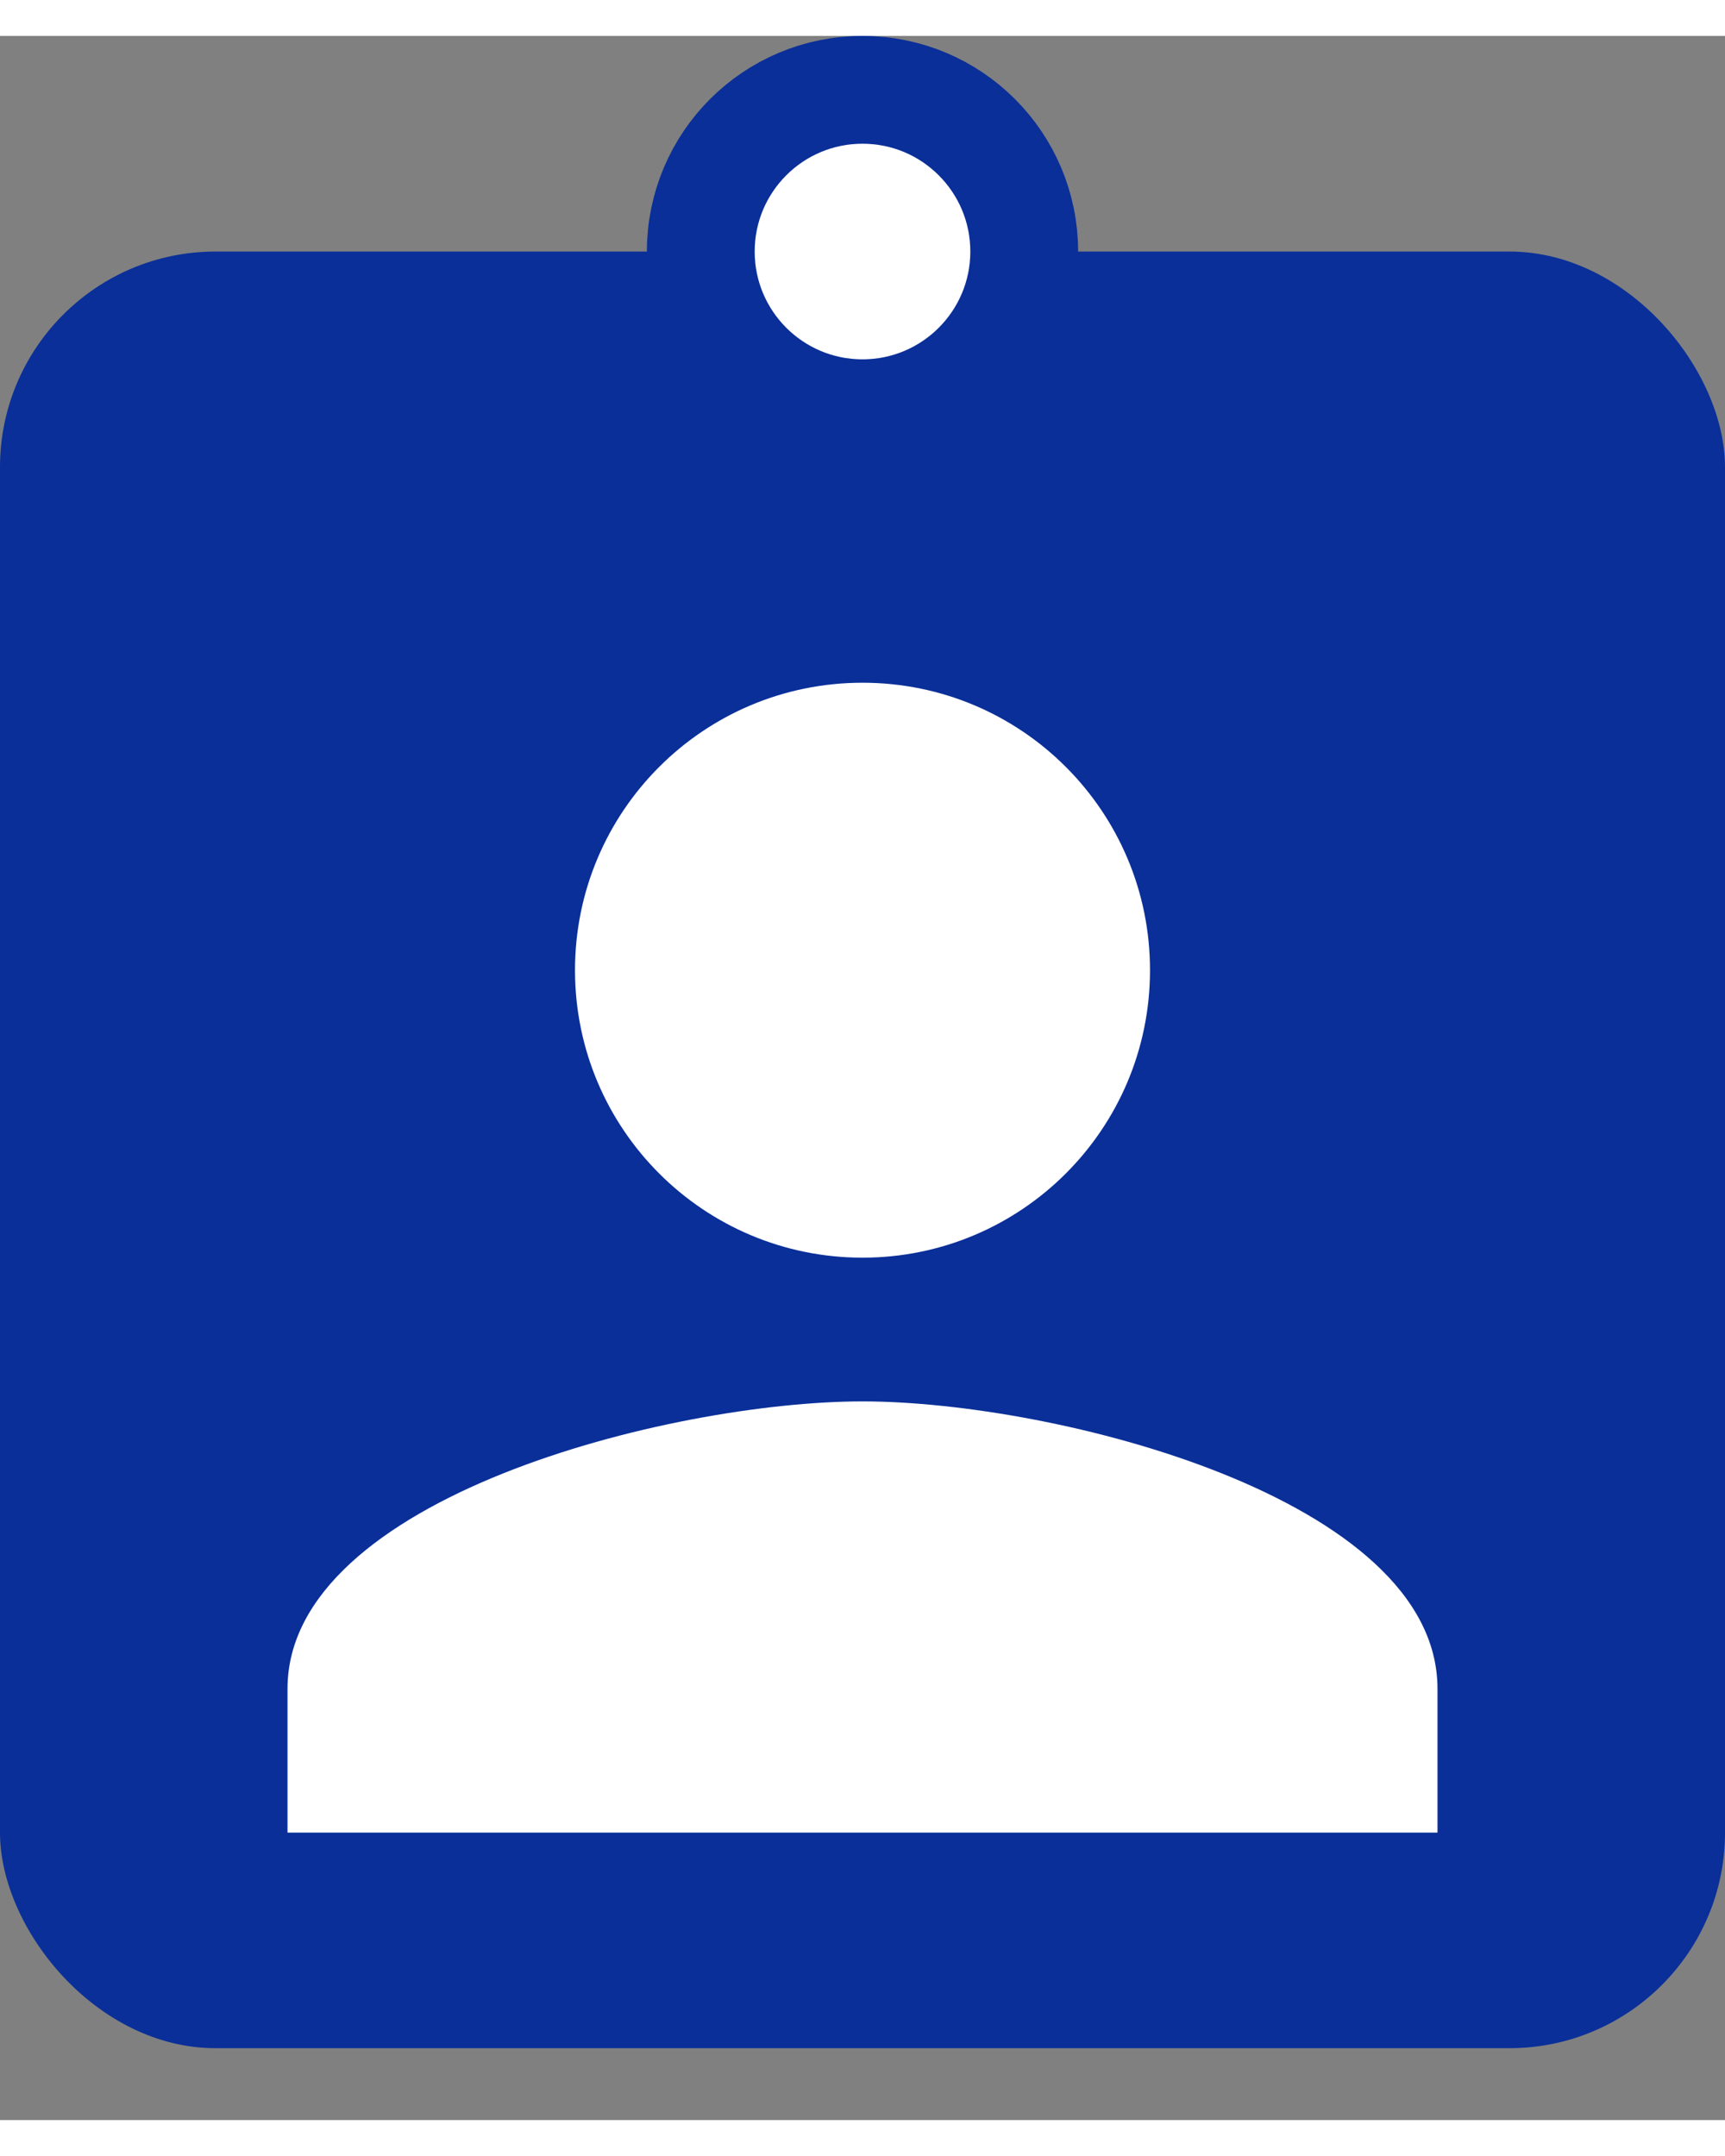
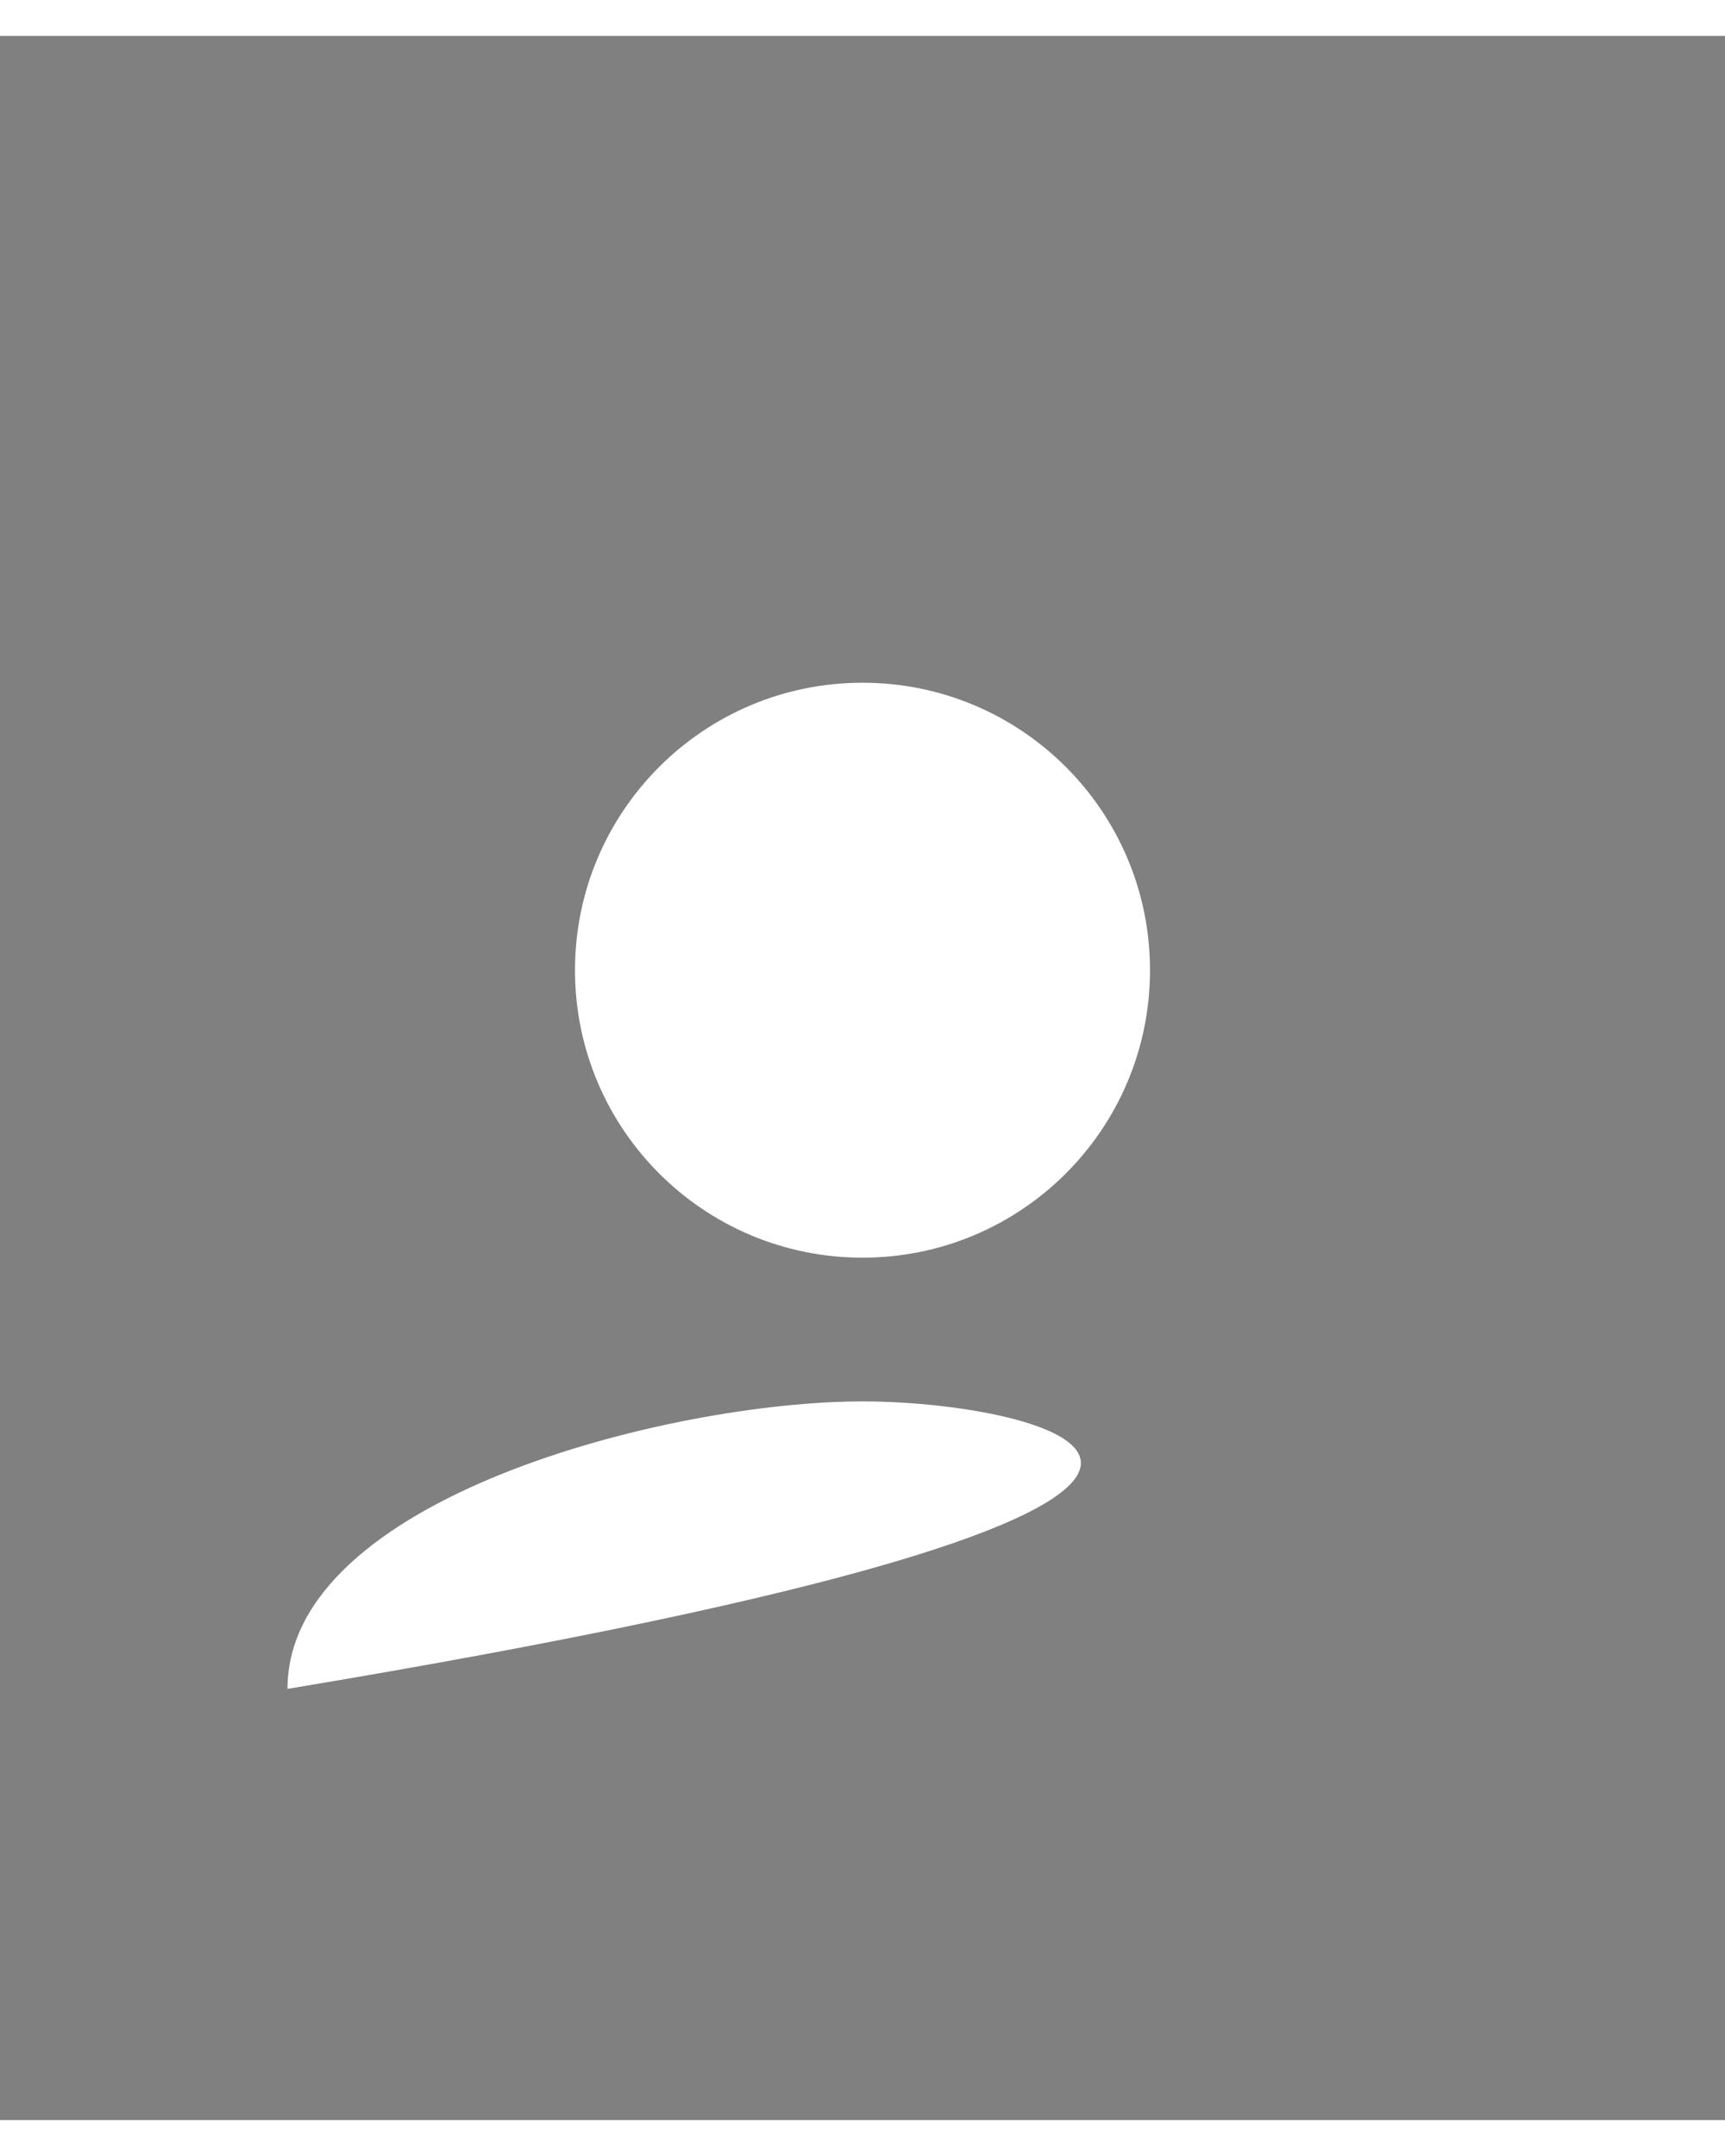
<svg xmlns="http://www.w3.org/2000/svg" width="20" height="25" viewBox="0 0 24 29" fill="none">
  <rect x="0" y="0" width="24" height="29" fill="#808080" stroke="none" />
-   <rect y="3" width="24" height="25" rx="3" fill="#0A2F99" />
-   <circle cx="12" cy="3" r="2.25" fill="white" stroke="#0A2F99" stroke-width="1.5" />
-   <path d="M12 17C14.21 17 16 15.21 16 13C16 10.79 14.21 9 12 9C9.79 9 8 10.79 8 13C8 15.21 9.79 17 12 17ZM12 19C9.33 19 4 20.34 4 23V25H20V23C20 20.34 14.67 19 12 19Z" fill="white" />
+   <path d="M12 17C14.21 17 16 15.21 16 13C16 10.79 14.21 9 12 9C9.79 9 8 10.79 8 13C8 15.21 9.79 17 12 17ZM12 19C9.33 19 4 20.34 4 23V25V23C20 20.34 14.67 19 12 19Z" fill="white" />
</svg>